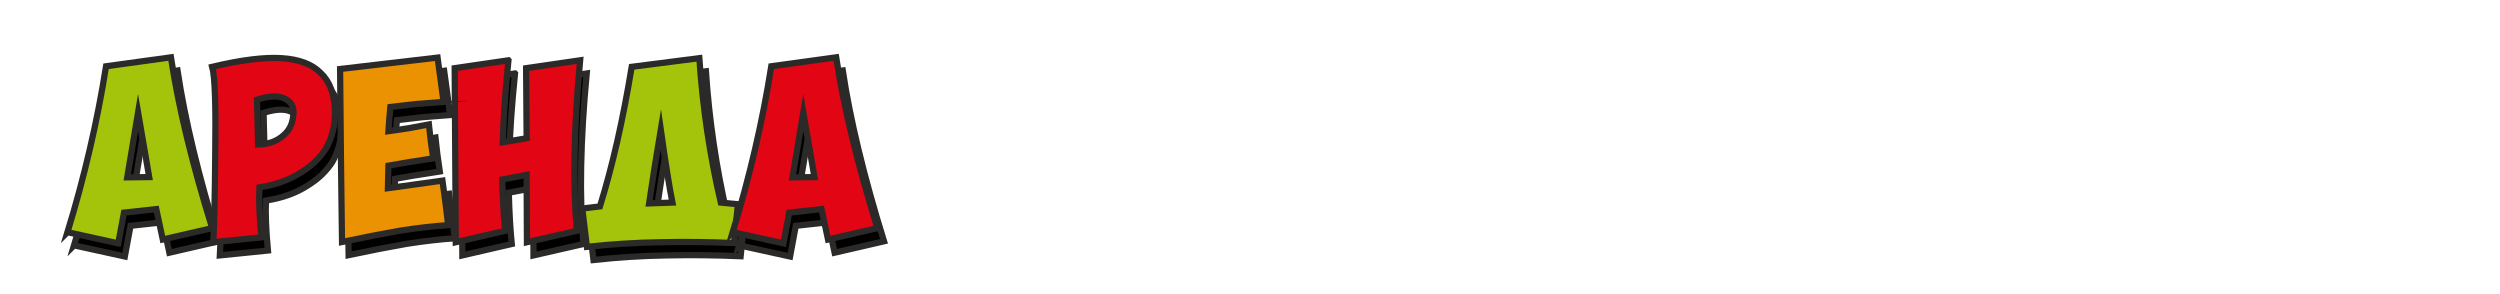
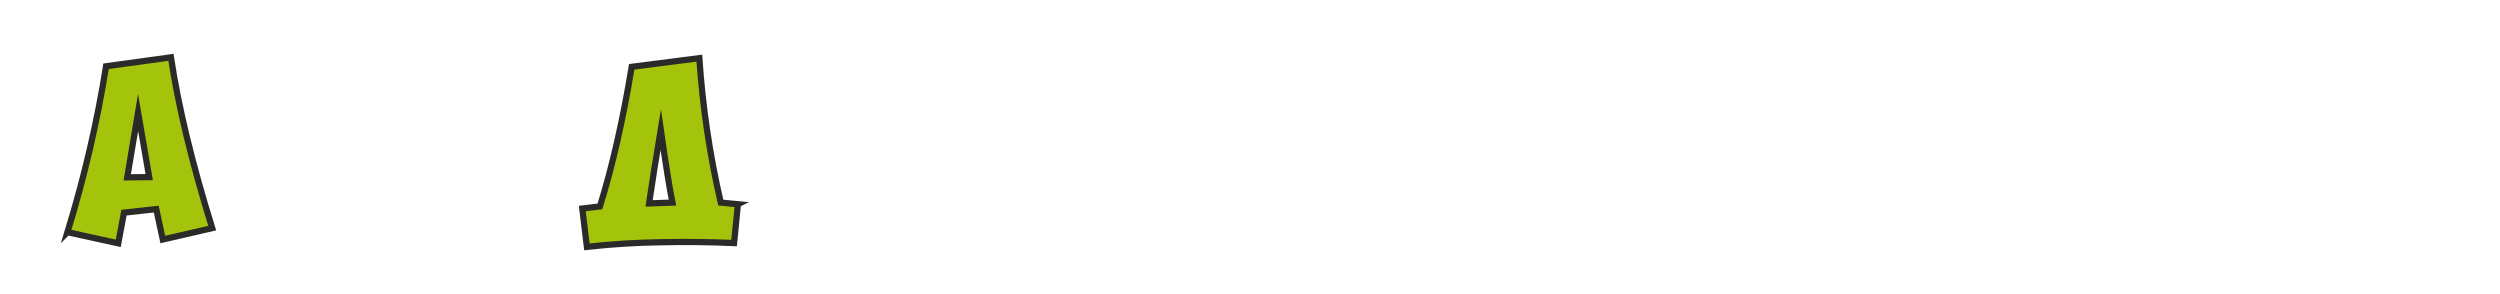
<svg xmlns="http://www.w3.org/2000/svg" xml:space="preserve" width="34mm" height="4mm" version="1.1" style="shape-rendering:geometricPrecision; text-rendering:geometricPrecision; image-rendering:optimizeQuality; fill-rule:evenodd; clip-rule:evenodd" viewBox="0 0 3400 400">
  <defs>
    <style type="text/css"> .str0 {stroke:#2B2A29;stroke-width:8.47;stroke-miterlimit:22.926} .fil0 {fill:black;fill-rule:nonzero} .fil1 {fill:#A4C40C;fill-rule:nonzero} .fil2 {fill:#E20514;fill-rule:nonzero} .fil3 {fill:#EB9202;fill-rule:nonzero} </style>
  </defs>
  <g id="Слой_x0020_1">
-     <path class="fil0 str0" d="M100.72 333.66c23.12,-75.57 40.6,-150.78 52.45,-225.63l88.25 -12.16c10.08,66.97 28.8,144.38 56.12,232.27l-67.2 15.52 -8.89 -41.37 -43.92 4.8 -7.76 41.73 -69.05 -15.16zm111.13 -74.93l-15.12 -87.89 -14.76 88.25 29.88 -0.36zm89.77 -29.2c0.96,-67.45 -0.36,-107.7 -4.08,-120.74 39.17,-9.36 70.53,-13.28 94.17,-11.8 23.65,1.44 41.25,8 52.81,19.56 13.04,12.04 19.68,29.88 19.96,53.53 0.24,18.48 -3.96,35.2 -12.56,50.24 -7.88,12.29 -18.72,22.77 -32.52,31.37 -16.01,10.6 -35.21,17.6 -57.61,21.04 -0.96,15.76 -0.12,38.41 2.6,67.97l-65.37 6.64c1.24,-21.68 2.12,-60.93 2.6,-117.81zm58.33 -15.13c14.52,-0.24 26.36,-4.68 35.44,-13.28 6.92,-6.16 10.96,-14.28 12.2,-24.4 2.2,-12.8 -2.2,-21.28 -13.28,-25.48 -8.64,-3.44 -20.56,-2.68 -35.84,2.24l1.48 60.92zm214.58 -55c-12.08,1.44 -23.64,2.8 -34.72,4.04 -0.76,7.64 -1.24,13.16 -1.48,16.6l-1.12 16.28 27.72 -4.08 27.33 -5.16 2.56 22.88 3.32 23.29c-18.21,2.96 -30.01,4.8 -35.45,5.52 -9.6,1.72 -18.08,3.2 -25.48,4.44l-0.72 30.64 37.28 -5.16 36.93 -5.16 4.08 30.28 3.68 30.25c-19.2,1.24 -40.73,3.72 -64.61,7.4 -24.12,4.2 -50.73,9.36 -79.77,15.52 -0.24,-13.32 -0.52,-32.76 -0.76,-58.37l-0.72 -59.44c-0.48,-51.69 -0.88,-90.86 -1.12,-117.42l66.09 -7.76 66.49 -7.76 4.08 29.92 4.04 30.29c-13.28,0.96 -25.84,1.96 -37.65,2.96zm125.9 -59.49c-4.44,43.32 -7,80.53 -7.76,111.53l32.48 -5.52 -0.72 -95.29 73.49 -10.72c-8.6,91.09 -10.08,168.42 -4.44,231.91l-67.93 15.52 -0.4 -91.57c-7.36,1.48 -18.44,3.56 -33.2,6.28 0.72,27.32 2.08,50.57 4.04,69.77l-67.21 15.52 -1.48 -236.71 73.13 -10.72zm223.03 193.5c-3.93,-19.44 -9.25,-52.56 -15.89,-99.33 -6.4,38.17 -11.68,71.65 -15.88,100.45l31.77 -1.12zm89.01 2.24l-2.6 26.57 -2.6 26.24c-33.49,-1.48 -66.81,-1.84 -100.06,-1.12 -33.24,0.48 -66.61,2.6 -100.09,6.28l-6.28 -52.09 24 -2.92c17,-54.68 31.41,-117.93 43.21,-189.82l91.97 -11.8c4.44,66.21 14.16,131.7 29.16,196.42l23.29 2.24zm-7.04 38.01c23.12,-75.57 40.6,-150.78 52.45,-225.63l88.25 -12.16c10.08,66.97 28.8,144.38 56.12,232.27l-67.2 15.52 -8.89 -41.37 -43.92 4.8 -7.76 41.73 -69.05 -15.16zm111.13 -74.93l-15.12 -87.89 -14.76 88.25 29.88 -0.36z" />
    <g id="_2734576102224">
      <path class="fil1 str0" d="M91.78 315.76c23.12,-75.57 40.6,-150.78 52.45,-225.63l88.25 -12.16c10.08,66.97 28.8,144.38 56.12,232.27l-67.2 15.52 -8.89 -41.37 -43.92 4.8 -7.76 41.73 -69.05 -15.16zm111.13 -74.93l-15.12 -87.89 -14.76 88.25 29.88 -0.36zm711.61 34.68c-3.93,-19.44 -9.25,-52.56 -15.89,-99.33 -6.4,38.17 -11.68,71.65 -15.88,100.45l31.77 -1.12zm89.01 2.24l-2.6 26.57 -2.6 26.24c-33.49,-1.48 -66.81,-1.84 -100.06,-1.12 -33.24,0.48 -66.61,2.6 -100.09,6.28l-6.28 -52.09 24 -2.92c17,-54.68 31.41,-117.93 43.21,-189.82l91.97 -11.8c4.44,66.21 14.16,131.7 29.16,196.42l23.29 2.24z" />
-       <path class="fil2 str0" d="M292.68 211.63c0.96,-67.45 -0.36,-107.7 -4.08,-120.74 39.17,-9.36 70.53,-13.28 94.17,-11.8 23.65,1.44 41.25,8 52.81,19.56 13.04,12.04 19.68,29.88 19.96,53.53 0.24,18.48 -3.96,35.2 -12.56,50.24 -7.88,12.29 -18.72,22.77 -32.52,31.37 -16.01,10.6 -35.21,17.6 -57.61,21.04 -0.96,15.76 -0.12,38.41 2.6,67.97l-65.37 6.64c1.24,-21.68 2.12,-60.93 2.6,-117.81zm58.33 -15.13c14.52,-0.24 26.36,-4.68 35.44,-13.28 6.92,-6.16 10.96,-14.28 12.2,-24.4 2.2,-12.8 -2.2,-21.28 -13.28,-25.48 -8.64,-3.44 -20.56,-2.68 -35.84,2.24l1.48 60.92zm340.48 -114.49c-4.44,43.32 -7,80.53 -7.76,111.53l32.48 -5.52 -0.72 -95.29 73.49 -10.72c-8.6,91.09 -10.08,168.42 -4.44,231.91l-67.93 15.52 -0.4 -91.57c-7.36,1.48 -18.44,3.56 -33.2,6.28 0.72,27.32 2.08,50.57 4.04,69.77l-67.21 15.52 -1.48 -236.71 73.13 -10.72zm305 233.75c23.12,-75.57 40.6,-150.78 52.45,-225.63l88.25 -12.16c10.08,66.97 28.8,144.38 56.12,232.27l-67.2 15.52 -8.89 -41.37 -43.92 4.8 -7.76 41.73 -69.05 -15.16zm111.13 -74.93l-15.12 -87.89 -14.76 88.25 29.88 -0.36z" />
-       <path class="fil3 str0" d="M565.59 141.5c-12.08,1.44 -23.64,2.8 -34.72,4.04 -0.76,7.64 -1.24,13.16 -1.48,16.6l-1.12 16.28 27.72 -4.08 27.33 -5.16 2.56 22.88 3.32 23.29c-18.21,2.96 -30.01,4.8 -35.45,5.52 -9.6,1.72 -18.08,3.2 -25.48,4.44l-0.72 30.64 37.28 -5.16 36.93 -5.16 4.08 30.28 3.68 30.25c-19.2,1.24 -40.73,3.72 -64.61,7.4 -24.12,4.2 -50.73,9.36 -79.77,15.52 -0.24,-13.32 -0.52,-32.76 -0.76,-58.37l-0.72 -59.44c-0.48,-51.69 -0.88,-90.86 -1.12,-117.42l66.09 -7.76 66.49 -7.76 4.08 29.92 4.04 30.29c-13.28,0.96 -25.84,1.96 -37.65,2.96z" />
    </g>
  </g>
</svg>